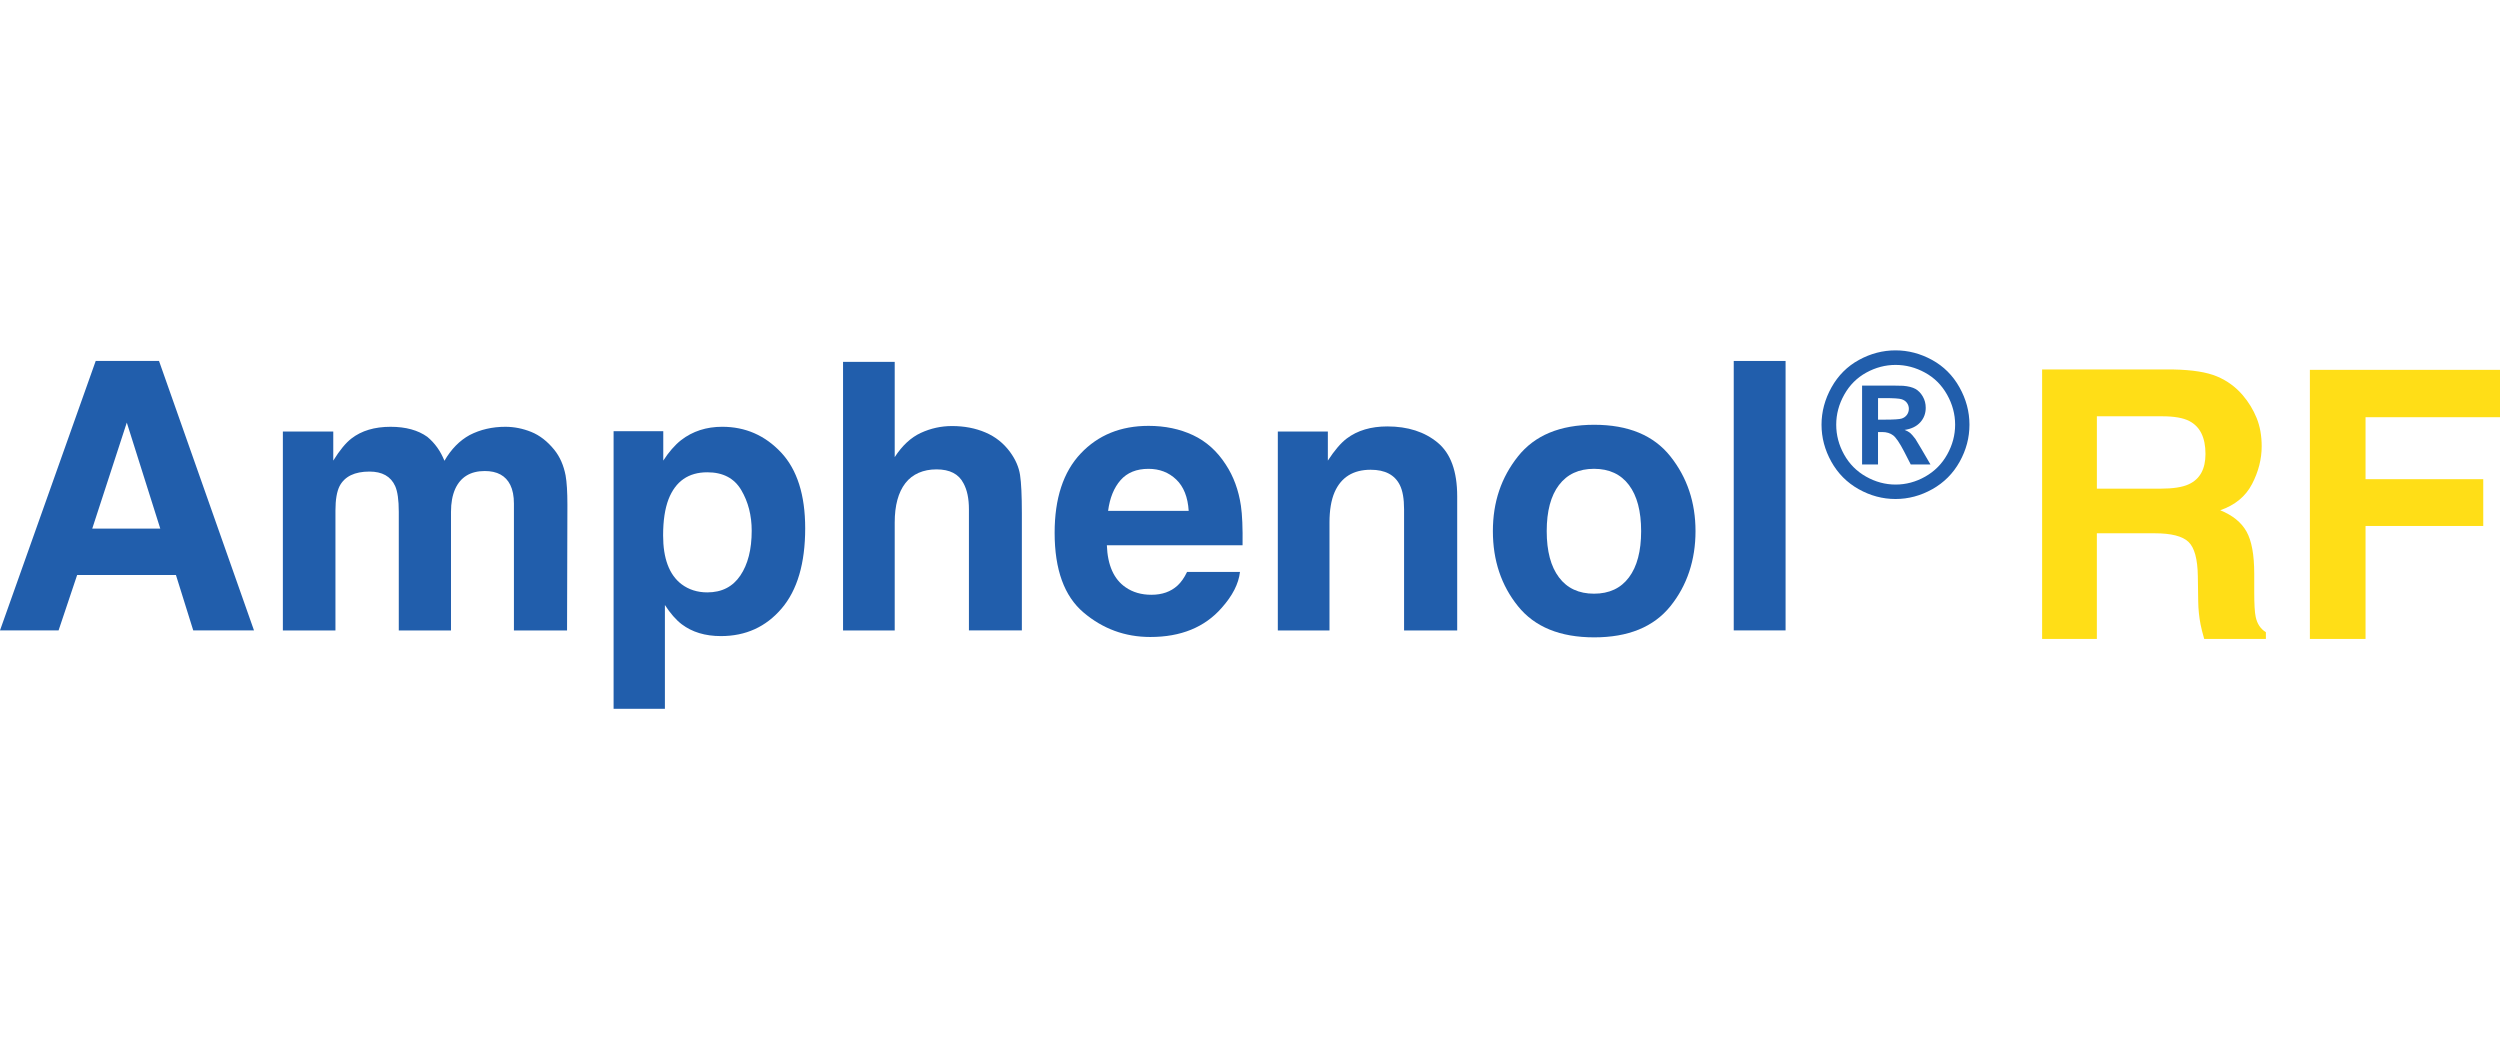
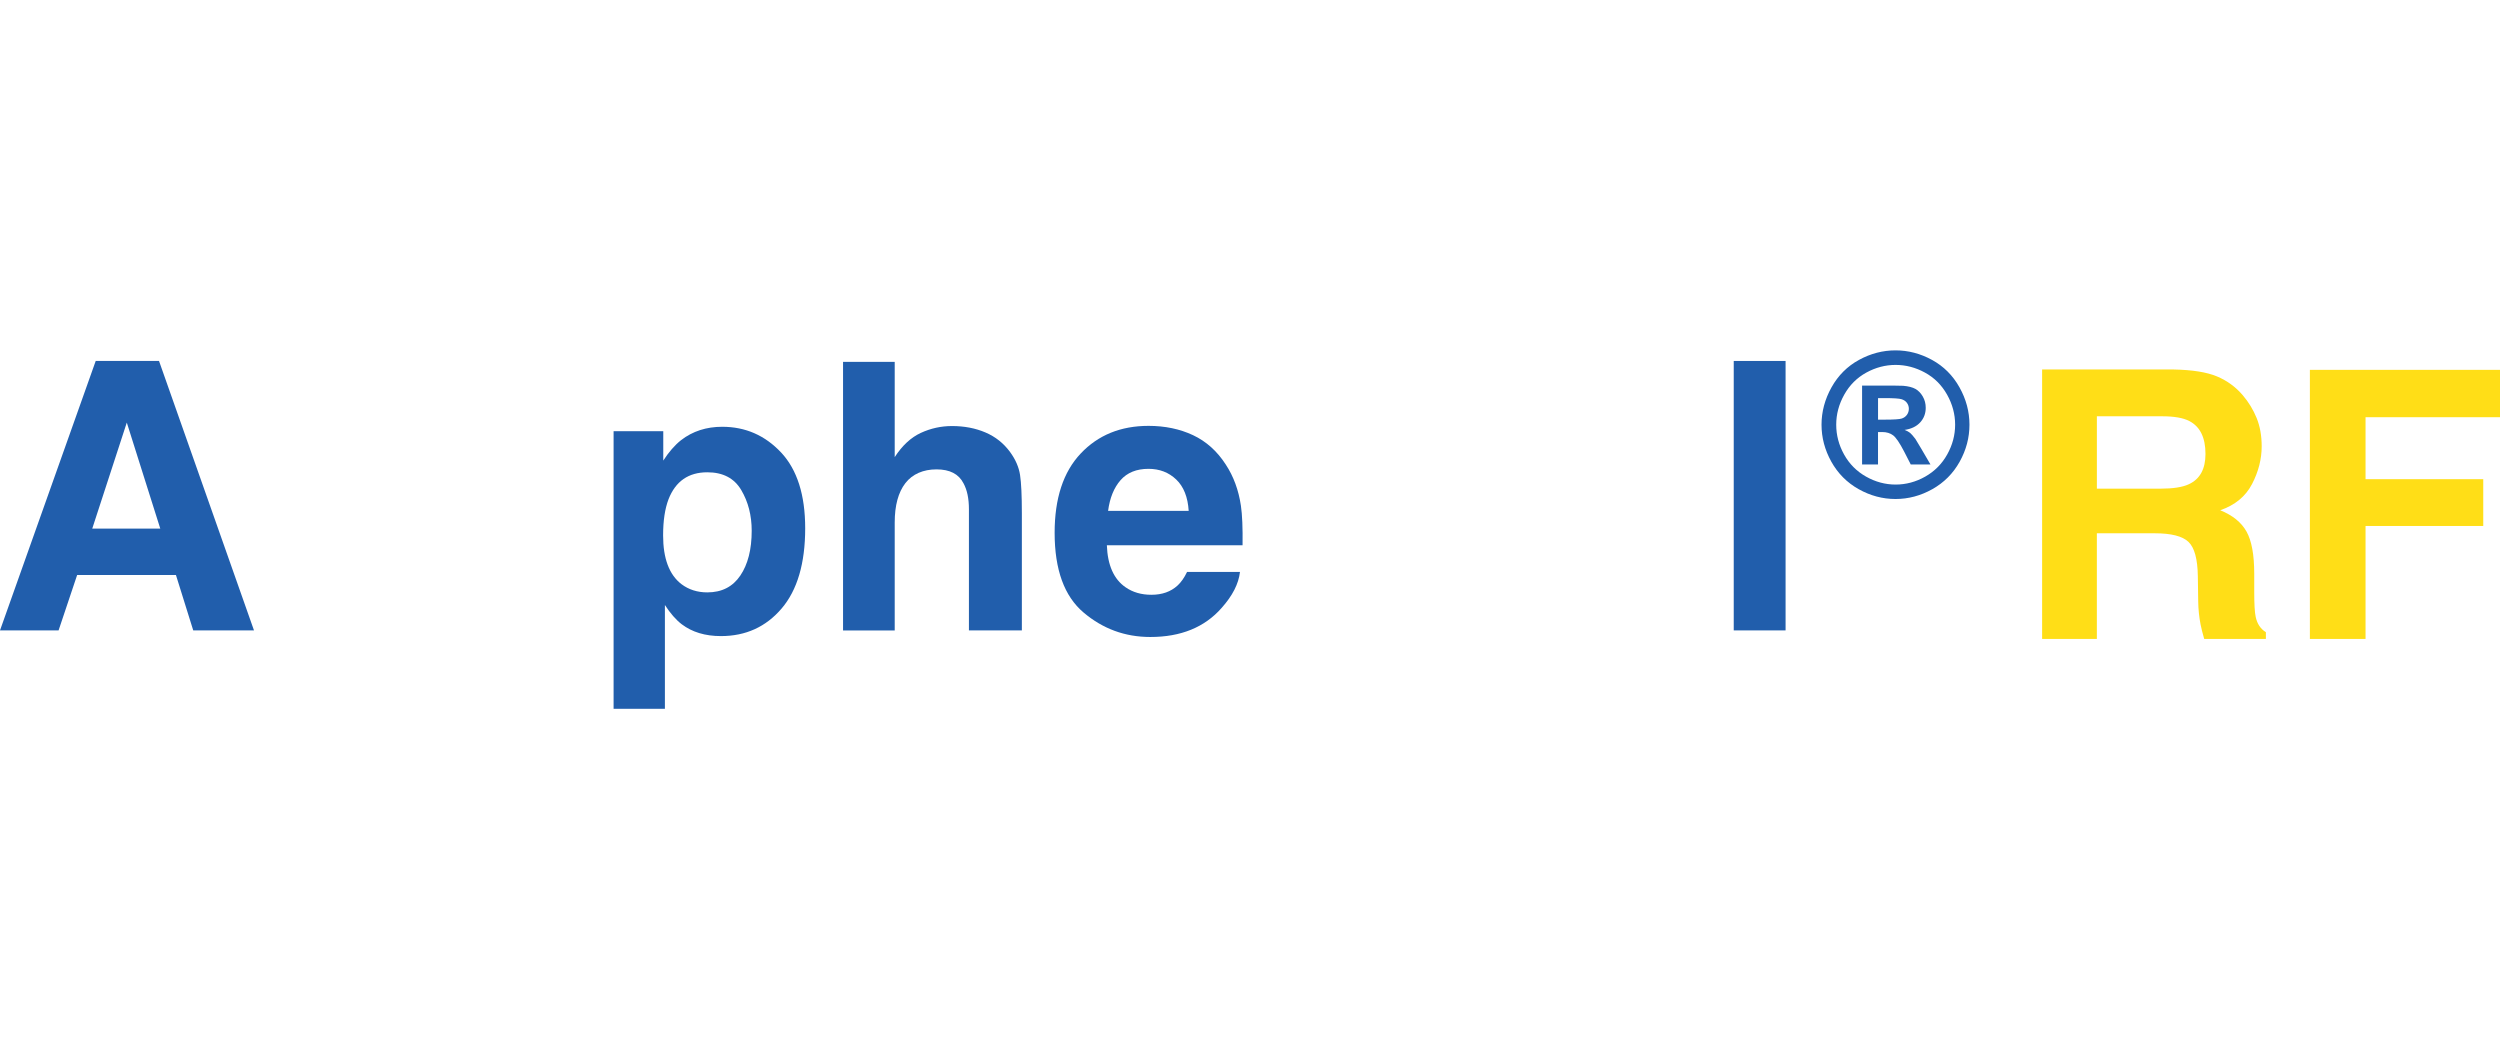
<svg xmlns="http://www.w3.org/2000/svg" width="156" height="66" viewBox="0 0 156 66" fill="none">
  <path d="M10.977 35.882H4.813L3.655 39.337H0L5.972 22.524H9.923L15.849 39.337H12.058L10.979 35.882H10.977ZM10.001 32.985L7.912 26.369L5.756 32.985H10.001Z" fill="#215EAC" />
-   <path d="M24.656 30.327C24.384 29.727 23.85 29.426 23.055 29.426C22.132 29.426 21.512 29.727 21.193 30.327C21.019 30.669 20.932 31.179 20.932 31.855V39.339H17.651V26.928H20.796V28.741C21.197 28.095 21.575 27.635 21.931 27.362C22.559 26.875 23.374 26.632 24.372 26.632C25.318 26.632 26.083 26.842 26.665 27.259C27.134 27.647 27.489 28.145 27.733 28.753C28.156 28.023 28.682 27.488 29.311 27.145C29.976 26.803 30.718 26.632 31.535 26.632C32.081 26.632 32.617 26.738 33.147 26.951C33.677 27.164 34.157 27.537 34.589 28.069C34.938 28.503 35.171 29.035 35.293 29.666C35.368 30.084 35.406 30.696 35.406 31.502L35.384 39.339H32.069V31.423C32.069 30.952 31.992 30.563 31.842 30.259C31.555 29.681 31.025 29.392 30.253 29.392C29.36 29.392 28.743 29.765 28.403 30.511C28.229 30.906 28.142 31.381 28.142 31.937V39.34H24.884V31.937C24.884 31.2 24.808 30.663 24.657 30.328L24.656 30.327Z" fill="#215EAC" />
  <path d="M48.745 28.239C49.744 29.312 50.244 30.886 50.244 32.962C50.244 35.152 49.753 36.822 48.774 37.97C47.794 39.118 46.533 39.692 44.988 39.692C44.004 39.692 43.187 39.445 42.535 38.95C42.18 38.677 41.831 38.278 41.49 37.753V44.231H38.288V26.905H41.388V28.741C41.736 28.202 42.107 27.775 42.501 27.464C43.22 26.909 44.075 26.631 45.066 26.631C46.512 26.631 47.737 27.166 48.744 28.239H48.745ZM46.906 33.121C46.906 32.164 46.689 31.315 46.253 30.578C45.818 29.841 45.113 29.471 44.136 29.471C42.963 29.471 42.157 30.03 41.718 31.148C41.491 31.742 41.378 32.494 41.378 33.407C41.378 34.851 41.76 35.866 42.524 36.452C42.979 36.794 43.516 36.965 44.136 36.965C45.037 36.965 45.724 36.615 46.196 35.915C46.669 35.215 46.906 34.284 46.906 33.121Z" fill="#215EAC" />
  <path d="M63.764 32.038V39.337H60.461V31.775C60.461 31.106 60.347 30.566 60.121 30.156C59.826 29.578 59.266 29.289 58.441 29.289C57.617 29.289 56.937 29.577 56.494 30.15C56.052 30.724 55.83 31.544 55.83 32.608V39.339H52.606V22.582H55.83V28.524C56.299 27.802 56.842 27.298 57.459 27.013C58.076 26.728 58.725 26.585 59.406 26.585C60.171 26.585 60.865 26.718 61.489 26.984C62.113 27.25 62.626 27.657 63.027 28.204C63.367 28.668 63.575 29.145 63.651 29.636C63.726 30.126 63.764 30.927 63.764 32.036V32.038Z" fill="#215EAC" />
  <path d="M77.375 35.688C77.291 36.425 76.91 37.174 76.229 37.935C75.169 39.144 73.685 39.748 71.779 39.748C70.204 39.748 68.816 39.239 67.613 38.22C66.41 37.201 65.809 35.544 65.809 33.247C65.809 31.096 66.351 29.445 67.438 28.297C68.524 27.148 69.934 26.574 71.667 26.574C72.696 26.574 73.623 26.768 74.448 27.156C75.272 27.544 75.953 28.155 76.491 28.992C76.975 29.729 77.289 30.585 77.433 31.558C77.517 32.129 77.55 32.95 77.536 34.023H69.068C69.113 35.269 69.503 36.144 70.237 36.647C70.683 36.958 71.221 37.114 71.848 37.114C72.514 37.114 73.055 36.923 73.472 36.543C73.698 36.338 73.899 36.053 74.073 35.688H77.376H77.375ZM74.174 31.878C74.121 31.019 73.862 30.367 73.397 29.922C72.931 29.477 72.354 29.255 71.666 29.255C70.917 29.255 70.336 29.491 69.923 29.962C69.51 30.433 69.251 31.072 69.145 31.878H74.174Z" fill="#215EAC" />
-   <path d="M85.537 29.312C84.439 29.312 83.686 29.779 83.277 30.716C83.065 31.209 82.96 31.841 82.96 32.609V39.34H79.736V26.928H82.858V28.741C83.274 28.103 83.667 27.642 84.038 27.362C84.704 26.86 85.549 26.609 86.57 26.609C87.849 26.609 88.895 26.946 89.708 27.618C90.522 28.291 90.929 29.408 90.929 30.966V39.339H87.614V31.776C87.614 31.122 87.526 30.621 87.352 30.271C87.035 29.632 86.429 29.313 85.535 29.313L85.537 29.312Z" fill="#215EAC" />
-   <path d="M104.234 28.479C105.279 29.795 105.8 31.35 105.8 33.144C105.8 34.938 105.278 36.53 104.234 37.826C103.189 39.123 101.604 39.771 99.478 39.771C97.352 39.771 95.766 39.123 94.722 37.826C93.677 36.529 93.156 34.968 93.156 33.144C93.156 31.32 93.678 29.794 94.722 28.479C95.767 27.164 97.351 26.506 99.478 26.506C101.605 26.506 103.19 27.164 104.234 28.479ZM99.466 29.254C98.52 29.254 97.791 29.591 97.281 30.264C96.77 30.936 96.515 31.897 96.515 33.144C96.515 34.391 96.77 35.353 97.281 36.03C97.791 36.708 98.52 37.046 99.466 37.046C100.412 37.046 101.139 36.708 101.646 36.03C102.153 35.353 102.407 34.392 102.407 33.144C102.407 31.896 102.153 30.937 101.646 30.264C101.139 29.591 100.412 29.254 99.466 29.254Z" fill="#215EAC" />
  <path d="M108.185 22.524H111.42V39.337H108.185V22.524Z" fill="#215EAC" />
  <path d="M118.279 21.863C119.07 21.863 119.83 22.06 120.557 22.458C121.284 22.856 121.856 23.427 122.271 24.169C122.687 24.912 122.894 25.689 122.894 26.5C122.894 27.311 122.691 28.078 122.284 28.81C121.876 29.542 121.308 30.114 120.578 30.524C119.848 30.934 119.082 31.138 118.279 31.138C117.477 31.138 116.71 30.933 115.981 30.524C115.252 30.114 114.683 29.543 114.275 28.81C113.867 28.078 113.663 27.307 113.663 26.5C113.663 25.693 113.872 24.911 114.287 24.169C114.702 23.427 115.273 22.856 116.001 22.458C116.729 22.06 117.488 21.863 118.279 21.863ZM118.285 22.771C117.651 22.771 117.042 22.93 116.459 23.249C115.877 23.568 115.418 24.026 115.082 24.624C114.747 25.221 114.58 25.847 114.58 26.501C114.58 27.156 114.744 27.771 115.07 28.36C115.397 28.949 115.854 29.41 116.442 29.741C117.028 30.072 117.644 30.237 118.287 30.237C118.93 30.237 119.549 30.072 120.134 29.741C120.719 29.41 121.176 28.95 121.505 28.36C121.834 27.771 122 27.151 122 26.501C122 25.852 121.833 25.221 121.497 24.624C121.161 24.027 120.701 23.568 120.116 23.249C119.532 22.93 118.922 22.771 118.288 22.771H118.285ZM116.194 28.982V24.061H117.189C118.12 24.061 118.642 24.064 118.755 24.073C119.086 24.102 119.341 24.168 119.524 24.269C119.706 24.372 119.859 24.529 119.982 24.742C120.105 24.954 120.165 25.188 120.165 25.447C120.165 25.802 120.05 26.106 119.819 26.359C119.588 26.61 119.264 26.767 118.846 26.827C118.994 26.884 119.108 26.946 119.19 27.012C119.269 27.079 119.379 27.204 119.52 27.389C119.557 27.439 119.676 27.639 119.881 27.989L120.46 28.981H119.23L118.821 28.182C118.543 27.645 118.314 27.307 118.135 27.168C117.953 27.029 117.725 26.959 117.447 26.959H117.188V28.981H116.193L116.194 28.982ZM117.189 26.186H117.593C118.167 26.186 118.524 26.163 118.662 26.119C118.801 26.075 118.91 25.997 118.992 25.886C119.071 25.776 119.112 25.649 119.112 25.508C119.112 25.366 119.071 25.249 118.994 25.141C118.916 25.034 118.805 24.957 118.66 24.912C118.516 24.865 118.16 24.842 117.595 24.842H117.19V26.186H117.189Z" fill="#215EAC" />
  <path d="M134.454 33.277H130.844V39.87H127.428V23.056H135.635C136.807 23.079 137.711 23.224 138.343 23.49C138.975 23.756 139.511 24.148 139.95 24.665C140.313 25.09 140.601 25.563 140.812 26.079C141.023 26.596 141.129 27.186 141.129 27.847C141.129 28.646 140.929 29.431 140.528 30.203C140.127 30.975 139.465 31.52 138.542 31.84C139.314 32.152 139.861 32.595 140.182 33.169C140.504 33.743 140.664 34.62 140.664 35.799V36.928C140.664 37.697 140.694 38.217 140.755 38.491C140.845 38.925 141.058 39.244 141.391 39.449V39.871H137.542C137.436 39.498 137.361 39.198 137.316 38.969C137.225 38.498 137.175 38.015 137.168 37.52L137.145 35.957C137.13 34.885 136.935 34.17 136.561 33.813C136.186 33.456 135.483 33.277 134.455 33.277H134.454ZM136.577 30.219C137.274 29.901 137.622 29.269 137.622 28.326C137.622 27.307 137.286 26.622 136.612 26.272C136.234 26.075 135.666 25.976 134.91 25.976H130.845V30.493H134.807C135.594 30.493 136.185 30.402 136.578 30.219H136.577Z" fill="#FFDE17" />
  <path d="M156 26.034H147.61V29.901H154.955V32.821H147.61V39.87H144.137V23.079H156V26.034Z" fill="#FFDE17" />
</svg>